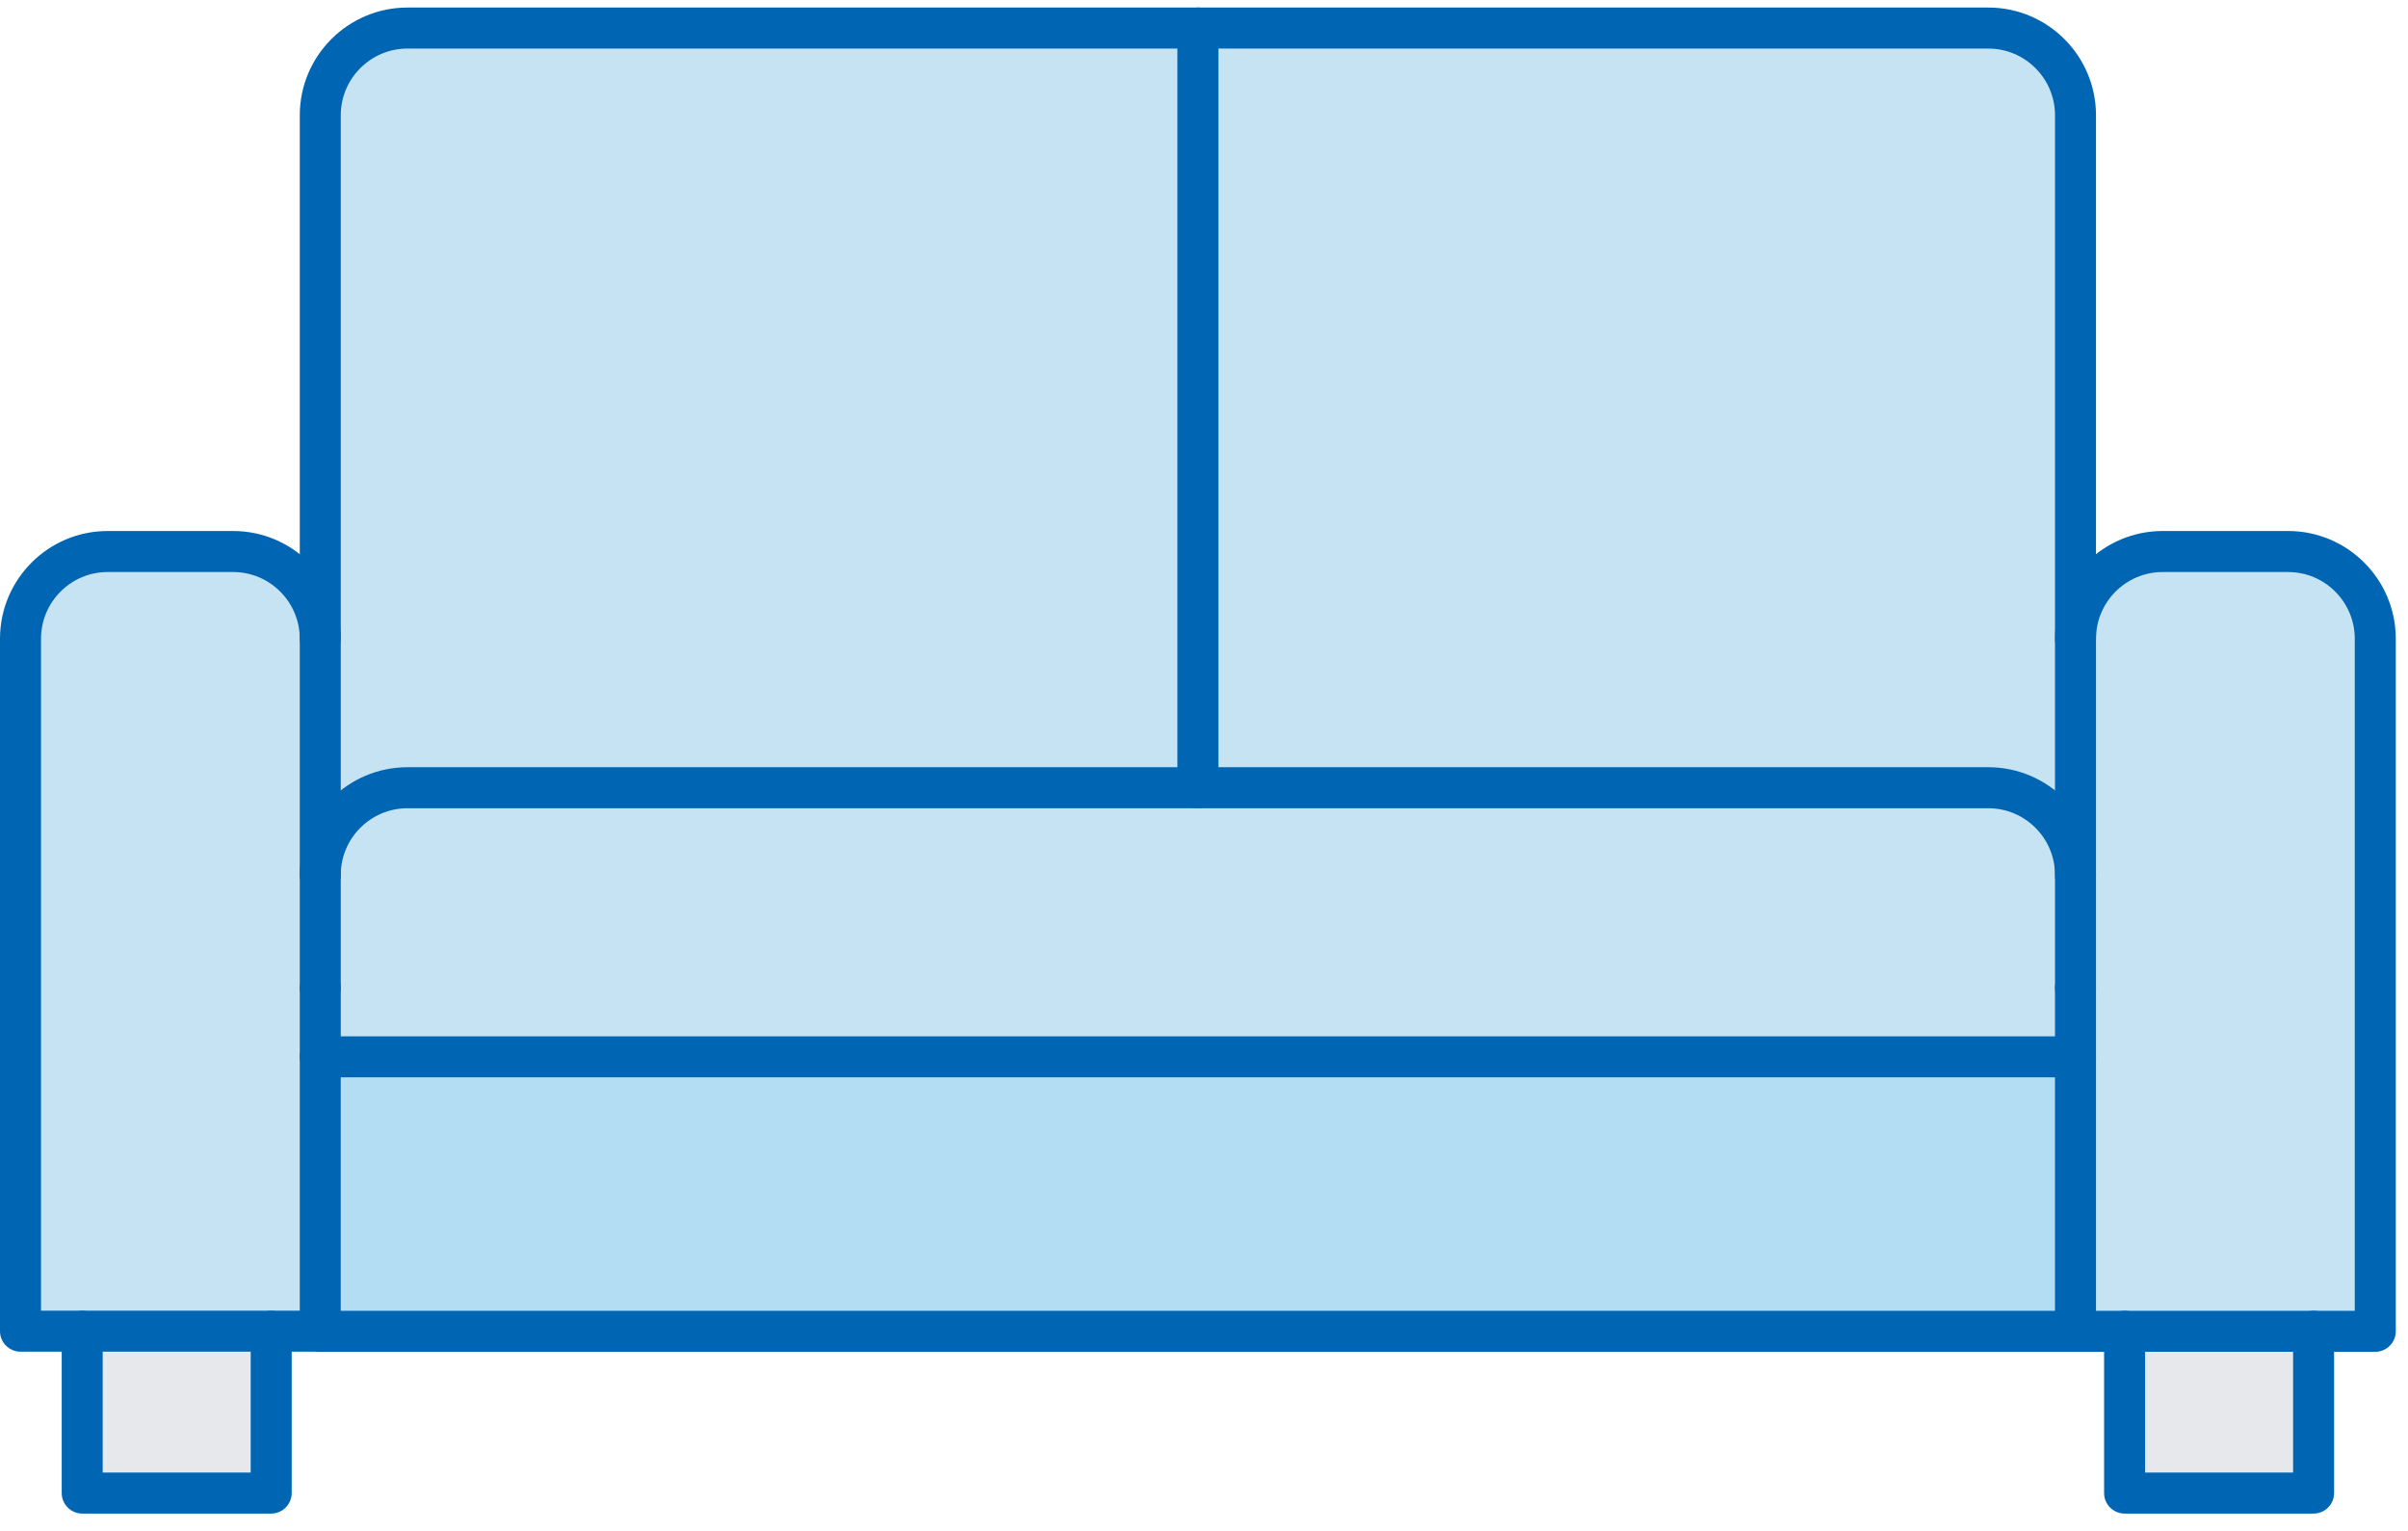
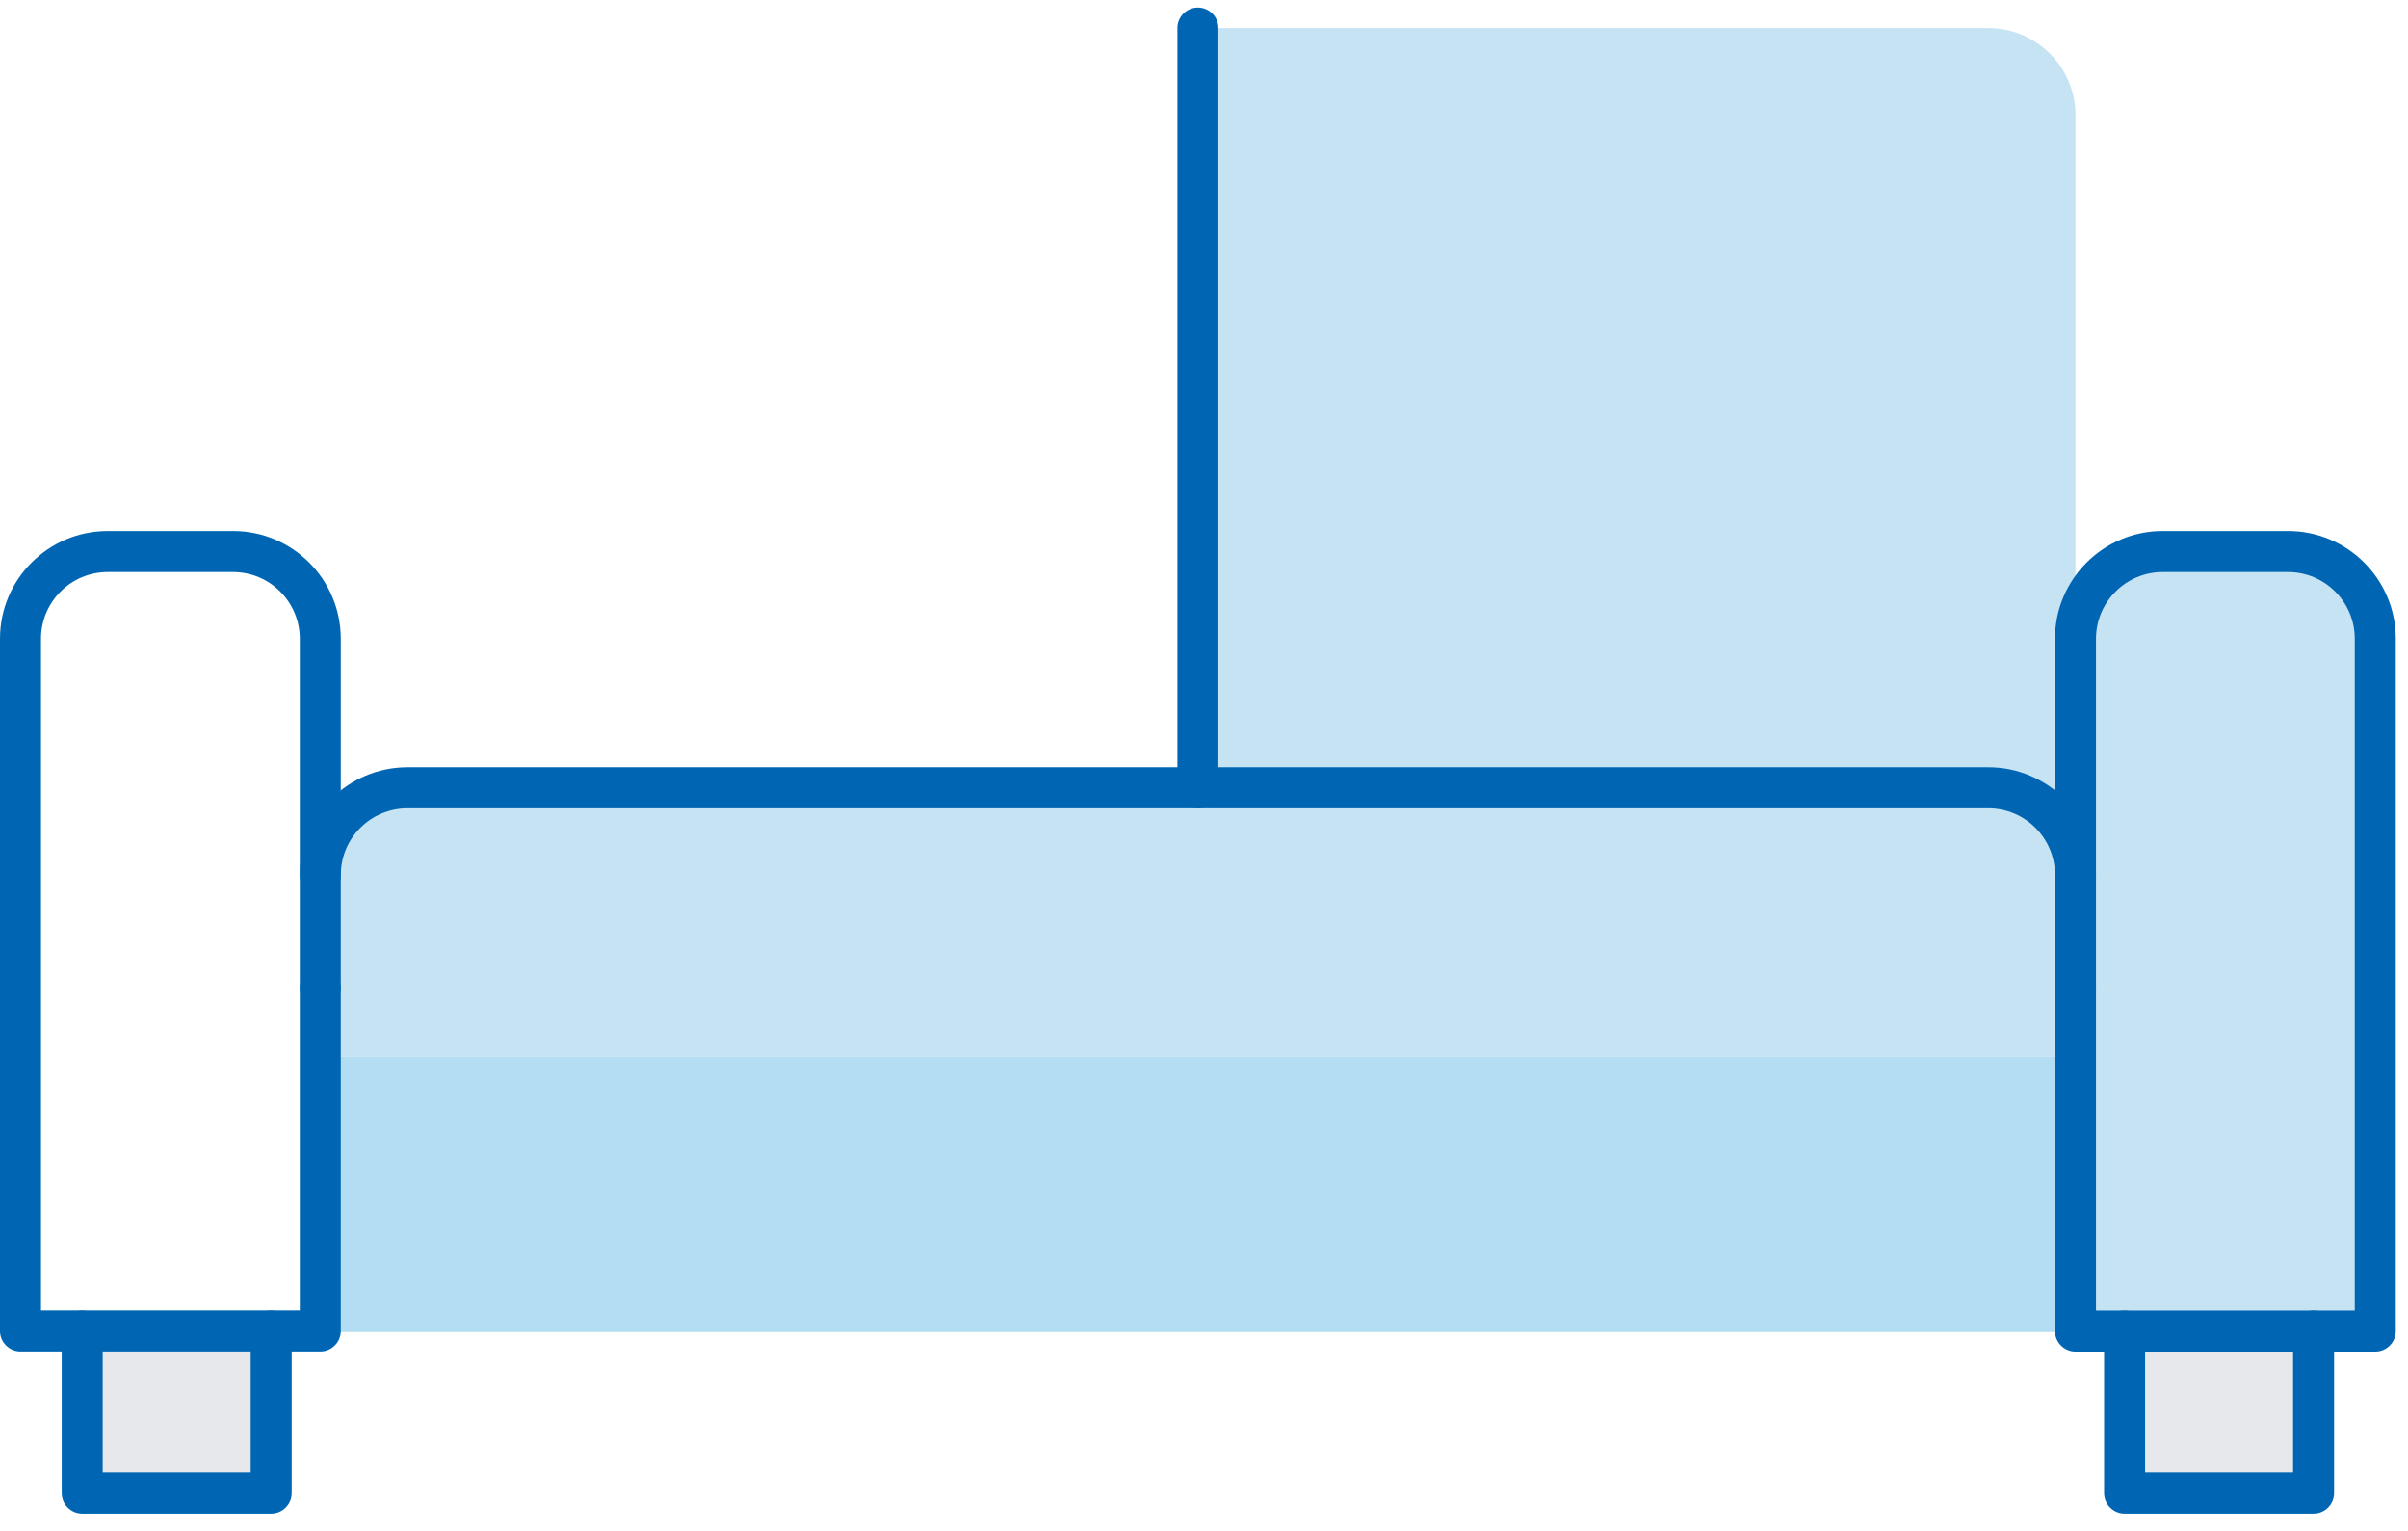
<svg xmlns="http://www.w3.org/2000/svg" width="107" height="68" viewBox="0 0 107 68" fill="none">
  <g clip-path="url(#clip0_1071_45538)">
    <path d="M105.546 28.375V59.138H92.226V28.375C92.226 26.234 93.961 24.499 96.101 24.499H101.671C103.811 24.499 105.546 26.234 105.546 28.375Z" fill="#C6E3F4" />
    <path d="M102.805 59.138H94.407V66.324H102.805V59.138Z" fill="#E7E8EB" />
    <path d="M92.226 46.947V59.138H14.232V59.133V46.947H92.226Z" fill="#B3DDF2" />
    <path d="M53.229 34.992H88.35C90.491 34.992 92.226 36.727 92.226 38.868V46.947H14.232V38.868C14.232 36.727 15.967 34.992 18.108 34.992H53.229Z" fill="#C6E3F4" />
    <path d="M92.225 28.375V38.868C92.225 36.727 90.49 34.992 88.35 34.992H53.228V1.246H88.35C90.49 1.246 92.225 2.981 92.225 5.122V28.375Z" fill="#C6E3F4" />
-     <path d="M53.229 1.246V34.992H18.108C15.967 34.992 14.232 36.727 14.232 38.868V5.122C14.232 2.981 15.967 1.246 18.108 1.246H53.229Z" fill="#C6E3F4" />
-     <path d="M14.232 46.947V59.133H0.911V28.375C0.911 26.234 2.646 24.499 4.787 24.499H10.356C12.497 24.499 14.232 26.234 14.232 28.375V46.947Z" fill="#C6E3F4" />
    <path d="M12.05 59.138V66.324H3.652V59.138V59.133H12.05V59.138Z" fill="#E7E8EB" />
    <path d="M105.546 60.049H92.225C91.724 60.049 91.314 59.639 91.314 59.138V43.877C91.314 43.376 91.724 42.966 92.225 42.966C92.726 42.966 93.136 43.376 93.136 43.877V58.227H104.635V28.375C104.635 26.74 103.305 25.41 101.671 25.41H96.101C94.466 25.41 93.136 26.74 93.136 28.375V38.867C93.136 39.368 92.726 39.778 92.225 39.778C91.724 39.778 91.314 39.368 91.314 38.867V28.375C91.314 25.733 93.459 23.588 96.101 23.588H101.671C104.312 23.588 106.457 25.733 106.457 28.375V59.138C106.457 59.639 106.047 60.049 105.546 60.049Z" fill="#0066B3" />
    <path d="M14.232 60.044H0.911C0.41 60.044 0 59.634 0 59.133V28.375C0 25.733 2.145 23.588 4.786 23.588H10.356C12.998 23.588 15.142 25.733 15.142 28.375V38.867C15.142 39.368 14.733 39.778 14.232 39.778C13.731 39.778 13.321 39.368 13.321 38.867V28.375C13.321 26.74 11.991 25.41 10.356 25.41H4.786C3.151 25.41 1.822 26.74 1.822 28.375V58.222H13.321V43.877C13.321 43.376 13.731 42.966 14.232 42.966C14.733 42.966 15.142 43.376 15.142 43.877V59.133C15.142 59.634 14.733 60.044 14.232 60.044Z" fill="#0066B3" />
-     <path d="M92.225 60.049H14.232C13.731 60.049 13.321 59.639 13.321 59.138C13.321 58.637 13.731 58.227 14.232 58.227H92.225C92.726 58.227 93.136 58.637 93.136 59.138C93.136 59.639 92.726 60.049 92.225 60.049Z" fill="#0066B3" />
-     <path d="M92.225 47.857H14.232C13.731 47.857 13.321 47.447 13.321 46.947C13.321 46.446 13.731 46.036 14.232 46.036H92.225C92.726 46.036 93.136 46.446 93.136 46.947C93.136 47.447 92.726 47.857 92.225 47.857Z" fill="#0066B3" />
    <path d="M92.225 44.788C91.725 44.788 91.315 44.378 91.315 43.877V38.867C91.315 37.233 89.985 35.903 88.35 35.903H18.107C16.472 35.903 15.142 37.233 15.142 38.867V43.877C15.142 44.378 14.733 44.788 14.232 44.788C13.731 44.788 13.321 44.378 13.321 43.877V38.867C13.321 36.226 15.466 34.081 18.107 34.081H88.35C90.991 34.081 93.136 36.226 93.136 38.867V43.877C93.136 44.378 92.726 44.788 92.225 44.788Z" fill="#0066B3" />
-     <path d="M92.225 29.285C91.725 29.285 91.315 28.876 91.315 28.375V5.121C91.315 3.486 89.985 2.157 88.35 2.157H18.107C16.472 2.157 15.142 3.486 15.142 5.121V28.375C15.142 28.876 14.733 29.285 14.232 29.285C13.731 29.285 13.321 28.876 13.321 28.375V5.121C13.321 2.48 15.466 0.335 18.107 0.335H88.35C90.991 0.335 93.136 2.48 93.136 5.121V28.375C93.136 28.876 92.726 29.285 92.225 29.285Z" fill="#0066B3" />
    <path d="M53.229 35.907C52.728 35.907 52.318 35.502 52.318 35.001V1.246C52.318 0.745 52.728 0.335 53.229 0.335C53.73 0.335 54.139 0.745 54.139 1.246V34.992C54.139 35.493 53.73 35.907 53.229 35.907Z" fill="#0066B3" />
    <path d="M102.805 67.235H94.407C93.906 67.235 93.496 66.825 93.496 66.324V59.138C93.496 58.637 93.906 58.227 94.407 58.227C94.908 58.227 95.318 58.637 95.318 59.138V65.413H101.894V59.138C101.894 58.637 102.304 58.227 102.805 58.227C103.306 58.227 103.716 58.637 103.716 59.138V66.324C103.716 66.825 103.306 67.235 102.805 67.235Z" fill="#0066B3" />
    <path d="M12.05 67.235H3.653C3.152 67.235 2.742 66.825 2.742 66.324V59.138C2.742 58.637 3.152 58.227 3.653 58.227C4.153 58.227 4.563 58.637 4.563 59.138V65.413H11.139V59.138C11.139 58.637 11.549 58.227 12.05 58.227C12.551 58.227 12.961 58.637 12.961 59.138V66.324C12.961 66.825 12.551 67.235 12.05 67.235Z" fill="#0066B3" />
  </g>
  <defs>
    <clipPath id="clip0_1071_45538">
      <rect width="106.457" height="66.9" fill="white" transform="translate(0 0.335)" />
    </clipPath>
  </defs>
</svg>